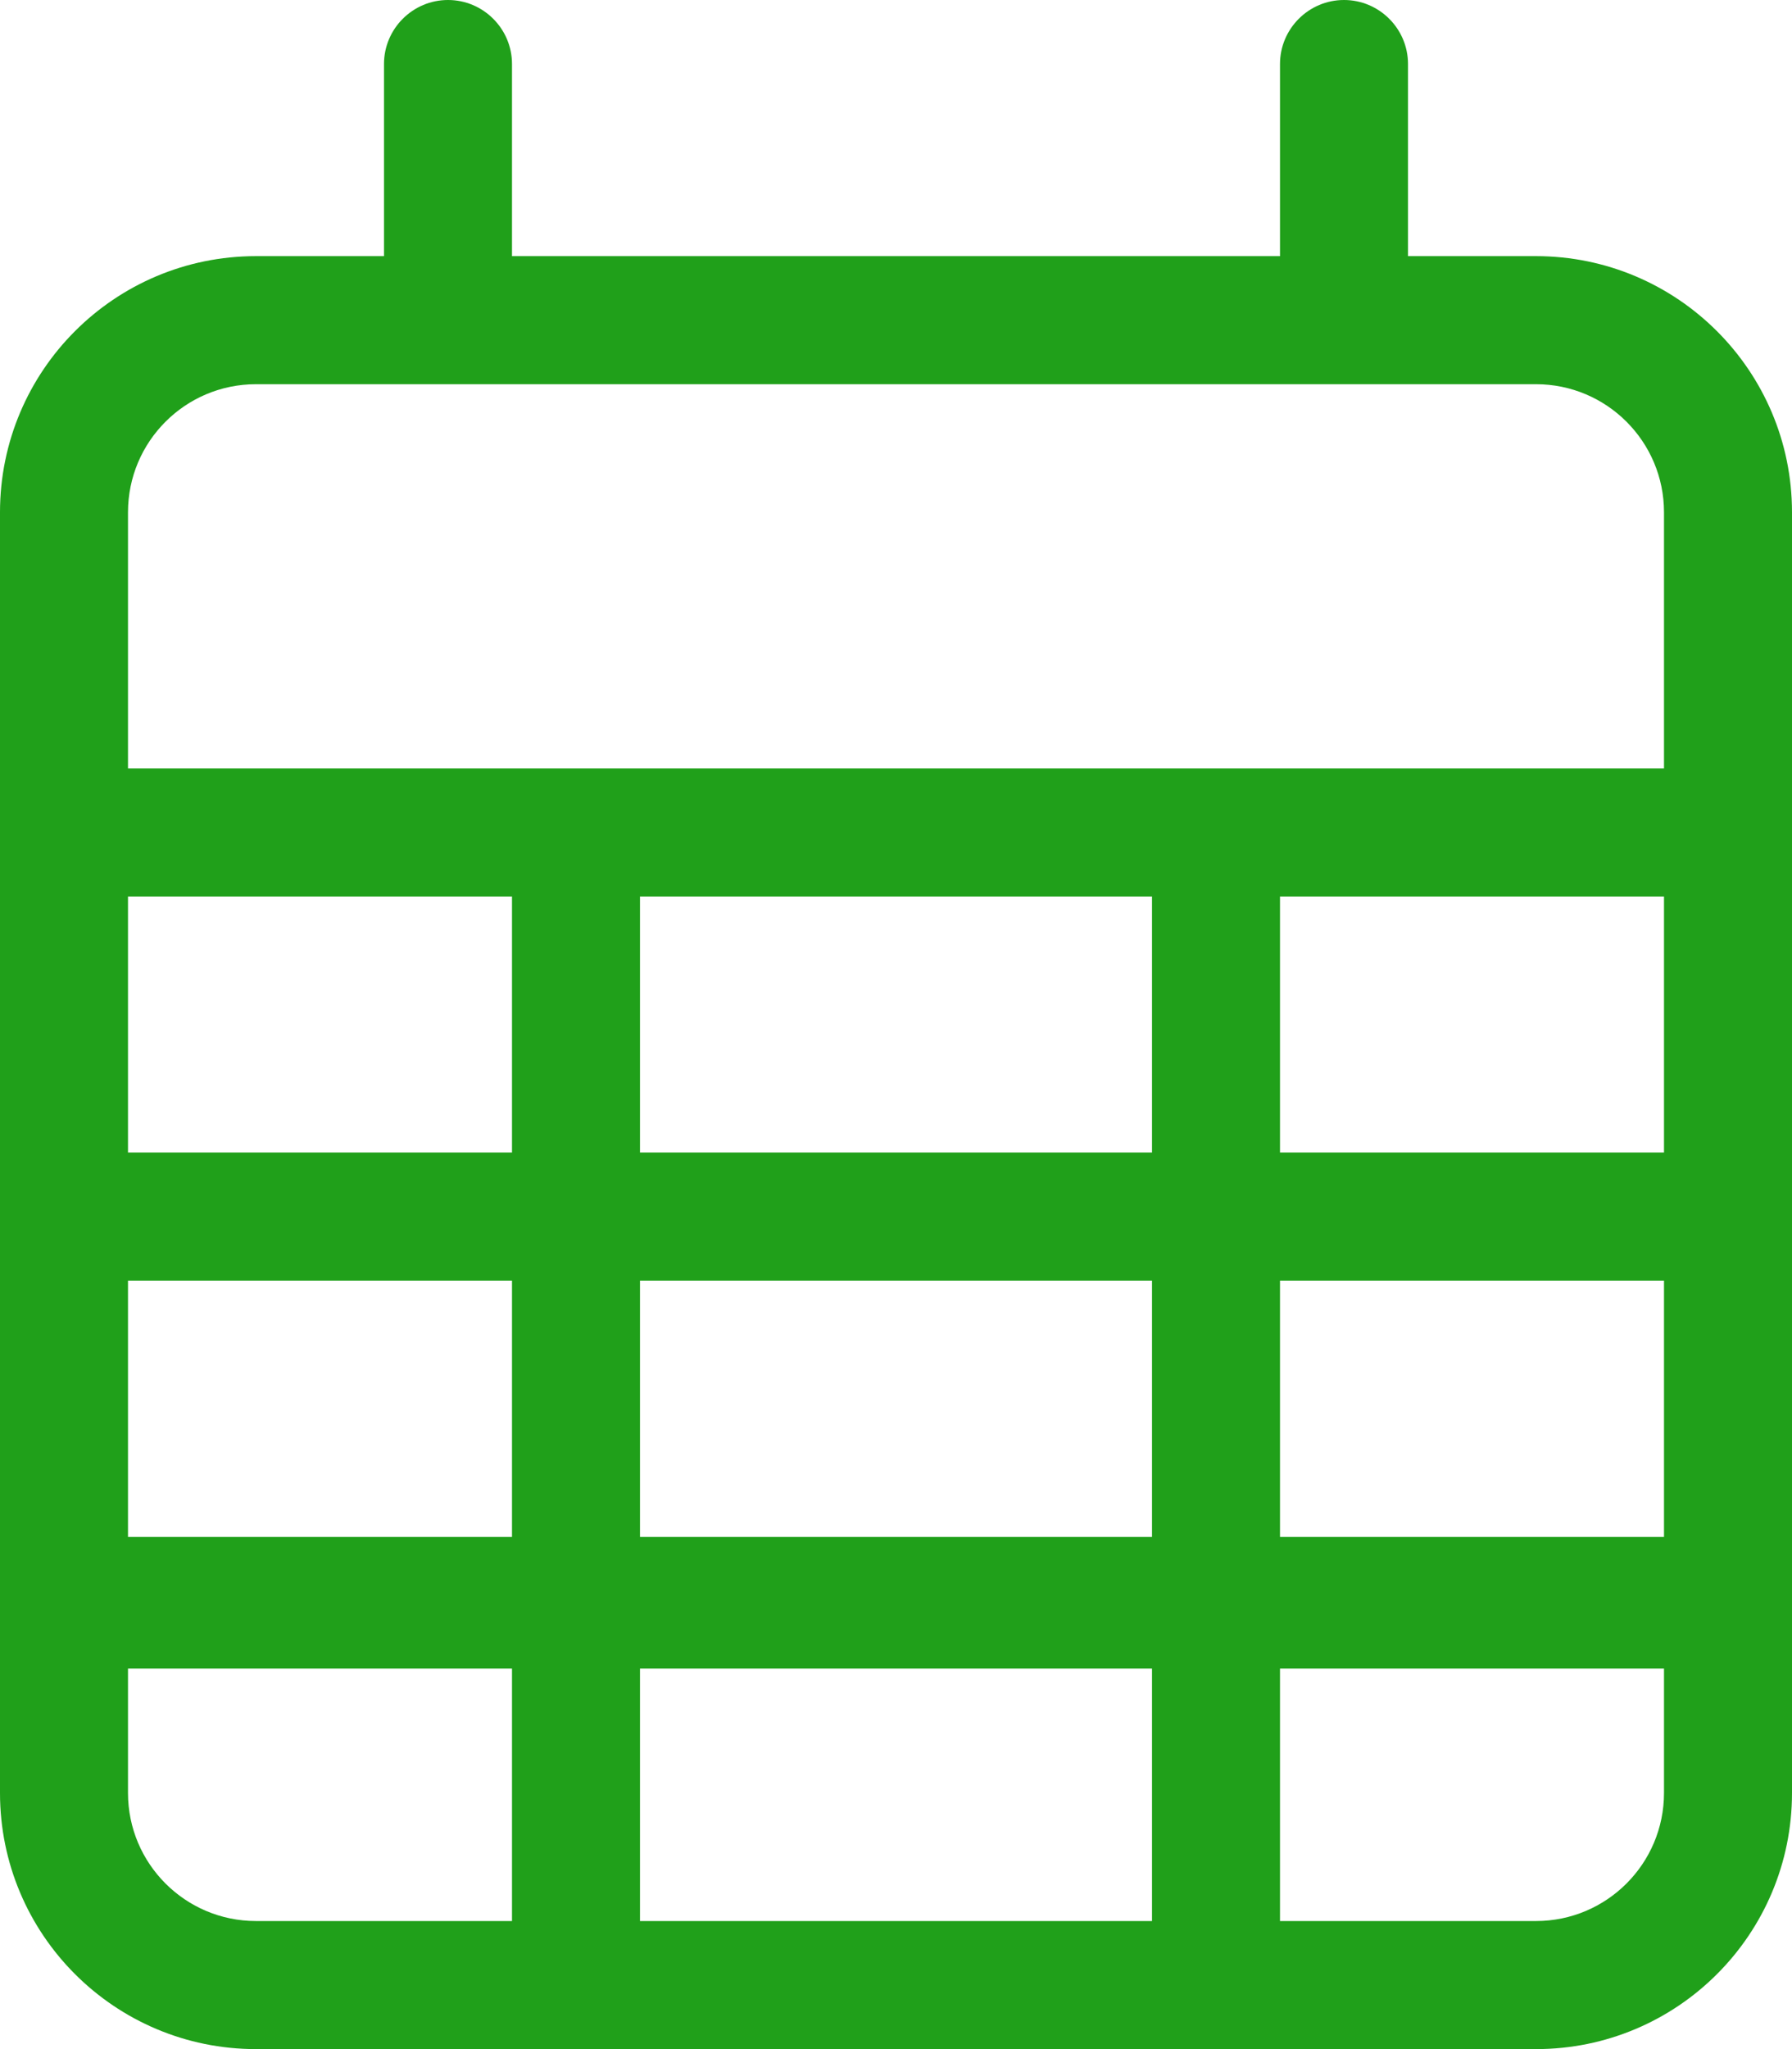
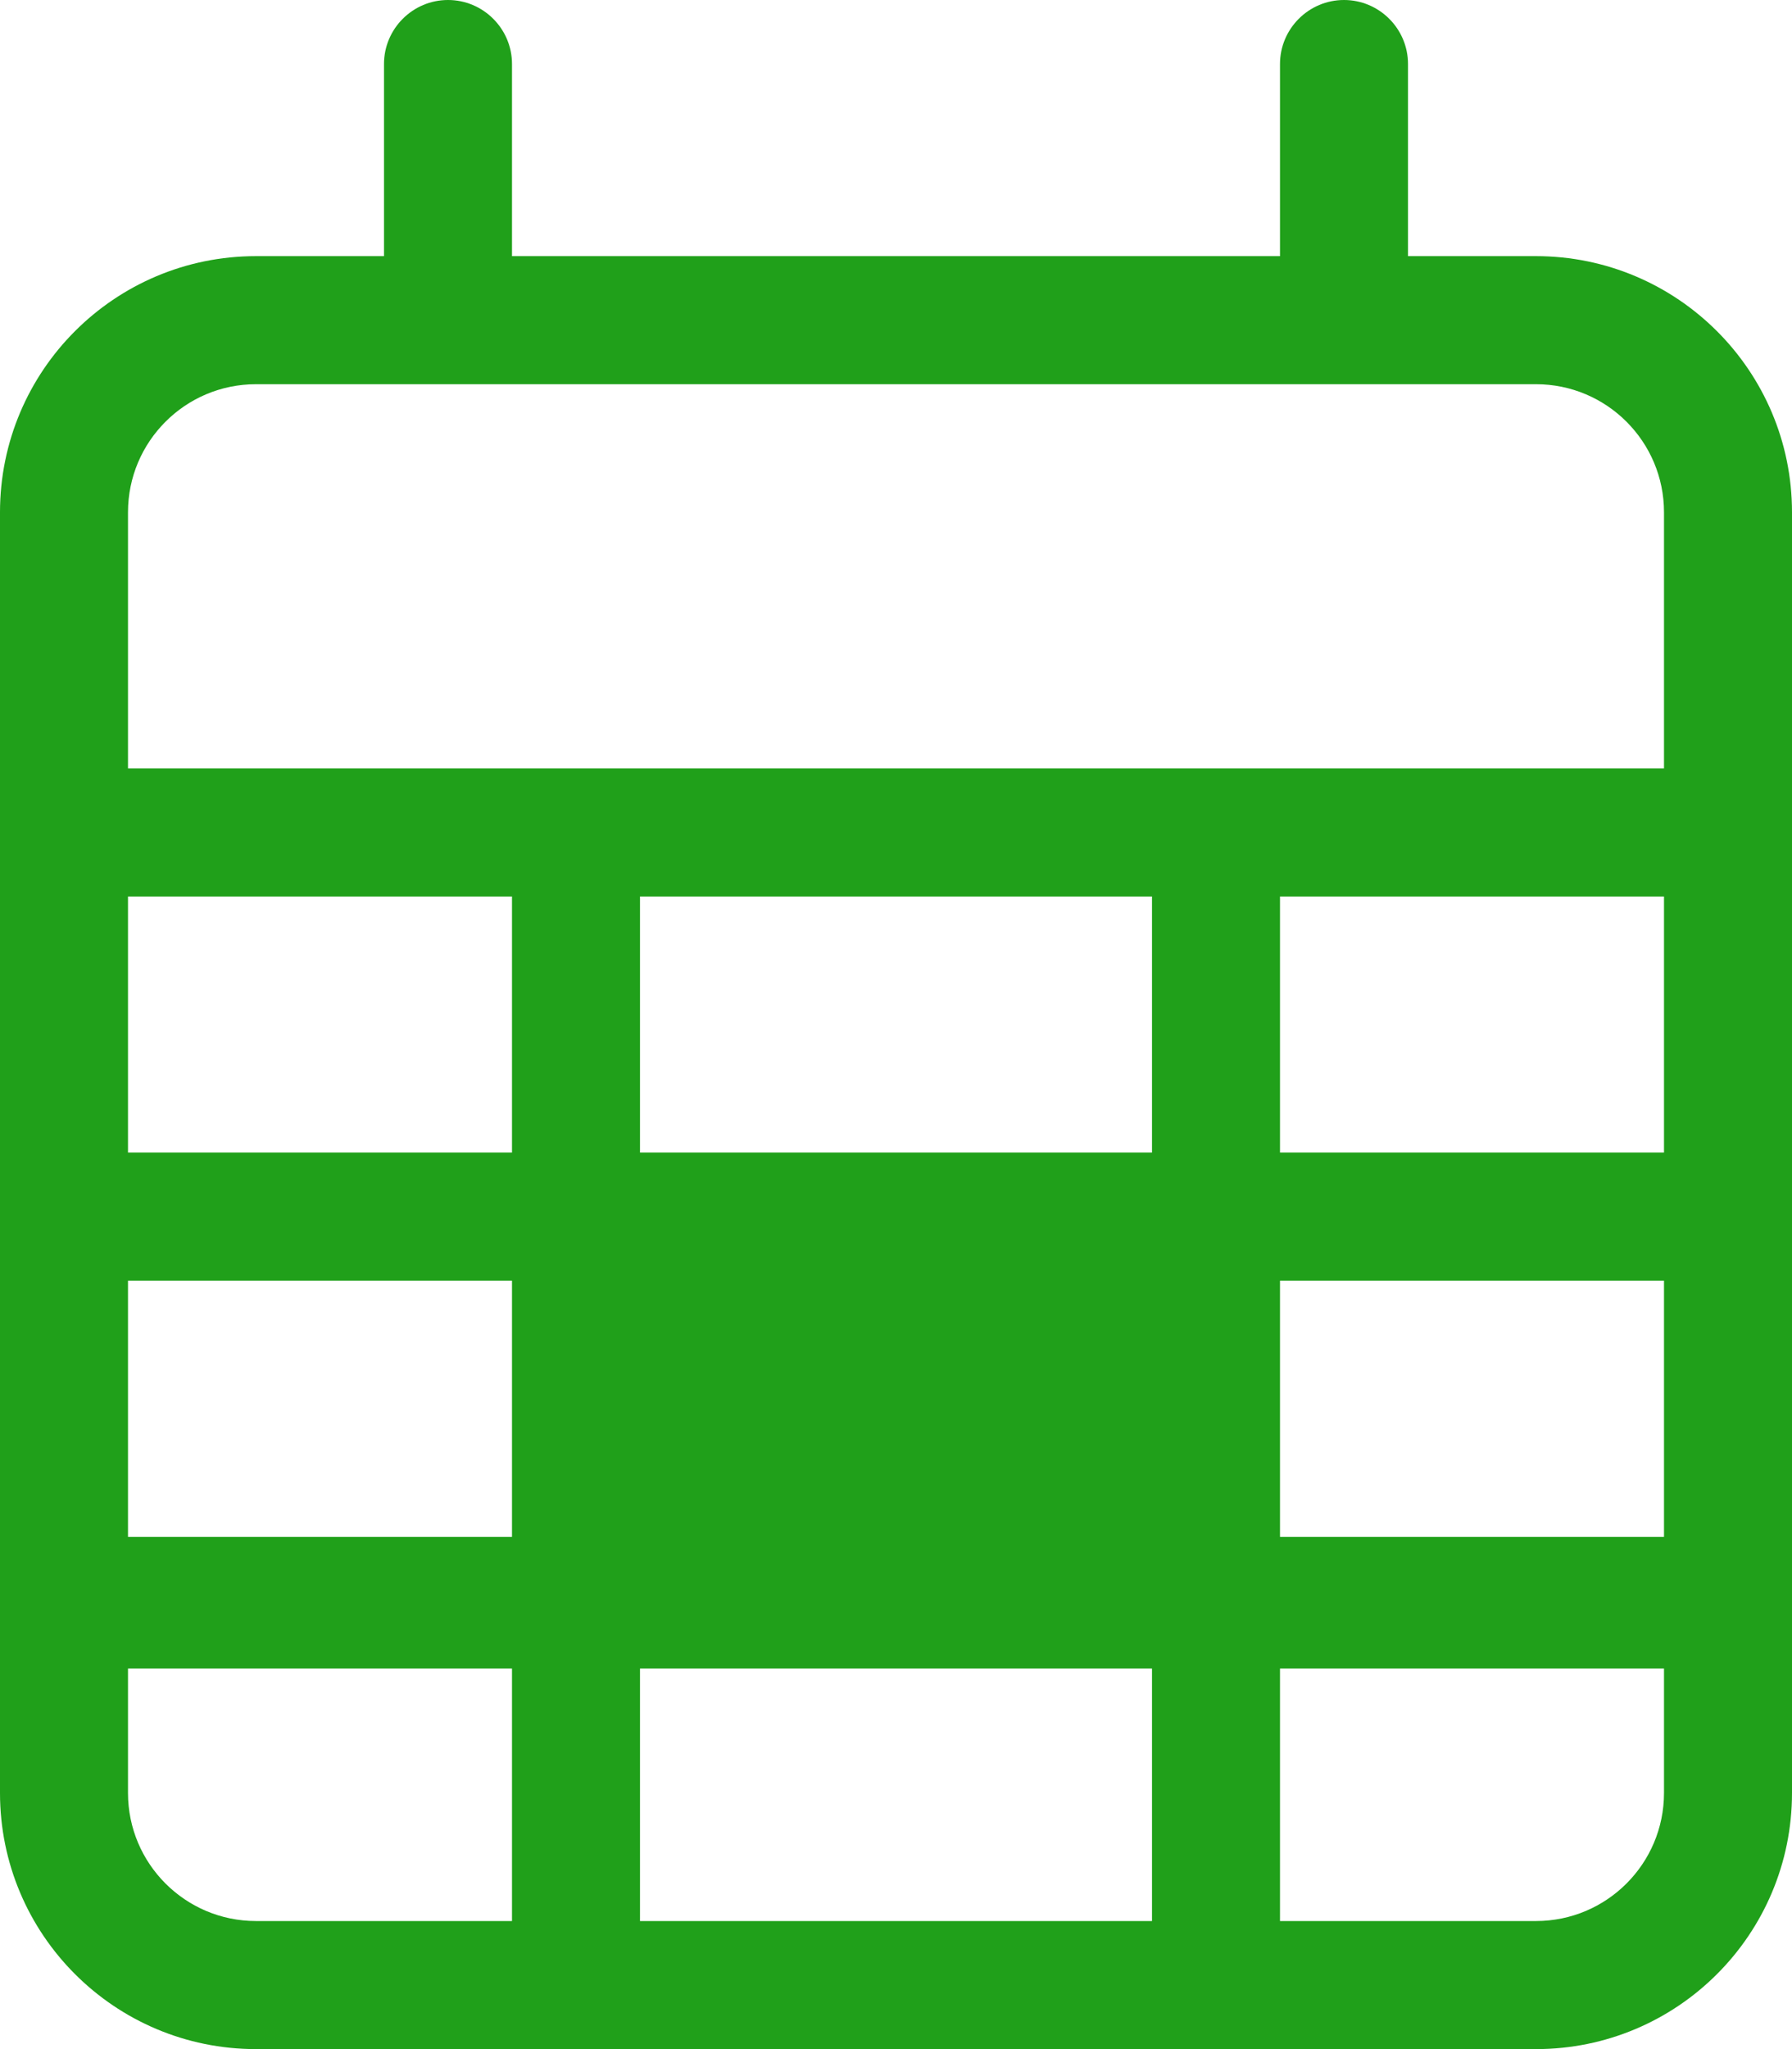
<svg xmlns="http://www.w3.org/2000/svg" width="448" height="512" viewBox="0 0 448 512" fill="none">
-   <path d="M384 64H352V16C352 7.164 344.8 0 336 0C327.2 0 320 7.164 320 16V64H128V16C128 7.164 120.8 0 112 0C103.2 0 96 7.164 96 16V64H64C28.65 64 0 92.65 0 128V448C0 483.35 28.65 512 64 512H384C419.35 512 448 483.35 448 448V128C448 92.65 419.3 64 384 64ZM32 224H128V288H32V224ZM160 288V224H288V288H160ZM288 320V384H160V320H288ZM32 320H128V384H32V320ZM64 480C46.33 480 32 465.67 32 448V416.9H128V480H64ZM160 480V416.9H288V480H160ZM416 448C416 465.67 401.67 480 384 480H320V416.9H416V448ZM416 384H320V320H416V384ZM416 288H320V224H416V288ZM416 192H32V128C32 110.33 46.33 96 64 96H384C401.67 96 416 110.33 416 128V192Z" fill="#20A01A" />
+   <path d="M384 64H352V16C352 7.164 344.8 0 336 0C327.2 0 320 7.164 320 16V64H128V16C128 7.164 120.8 0 112 0C103.2 0 96 7.164 96 16V64H64C28.65 64 0 92.65 0 128V448C0 483.35 28.65 512 64 512H384C419.35 512 448 483.35 448 448V128C448 92.65 419.3 64 384 64ZM32 224H128V288H32V224ZM160 288V224H288V288H160ZV384H160V320H288ZM32 320H128V384H32V320ZM64 480C46.33 480 32 465.67 32 448V416.9H128V480H64ZM160 480V416.9H288V480H160ZM416 448C416 465.67 401.67 480 384 480H320V416.9H416V448ZM416 384H320V320H416V384ZM416 288H320V224H416V288ZM416 192H32V128C32 110.33 46.33 96 64 96H384C401.67 96 416 110.33 416 128V192Z" fill="#20A01A" />
</svg>